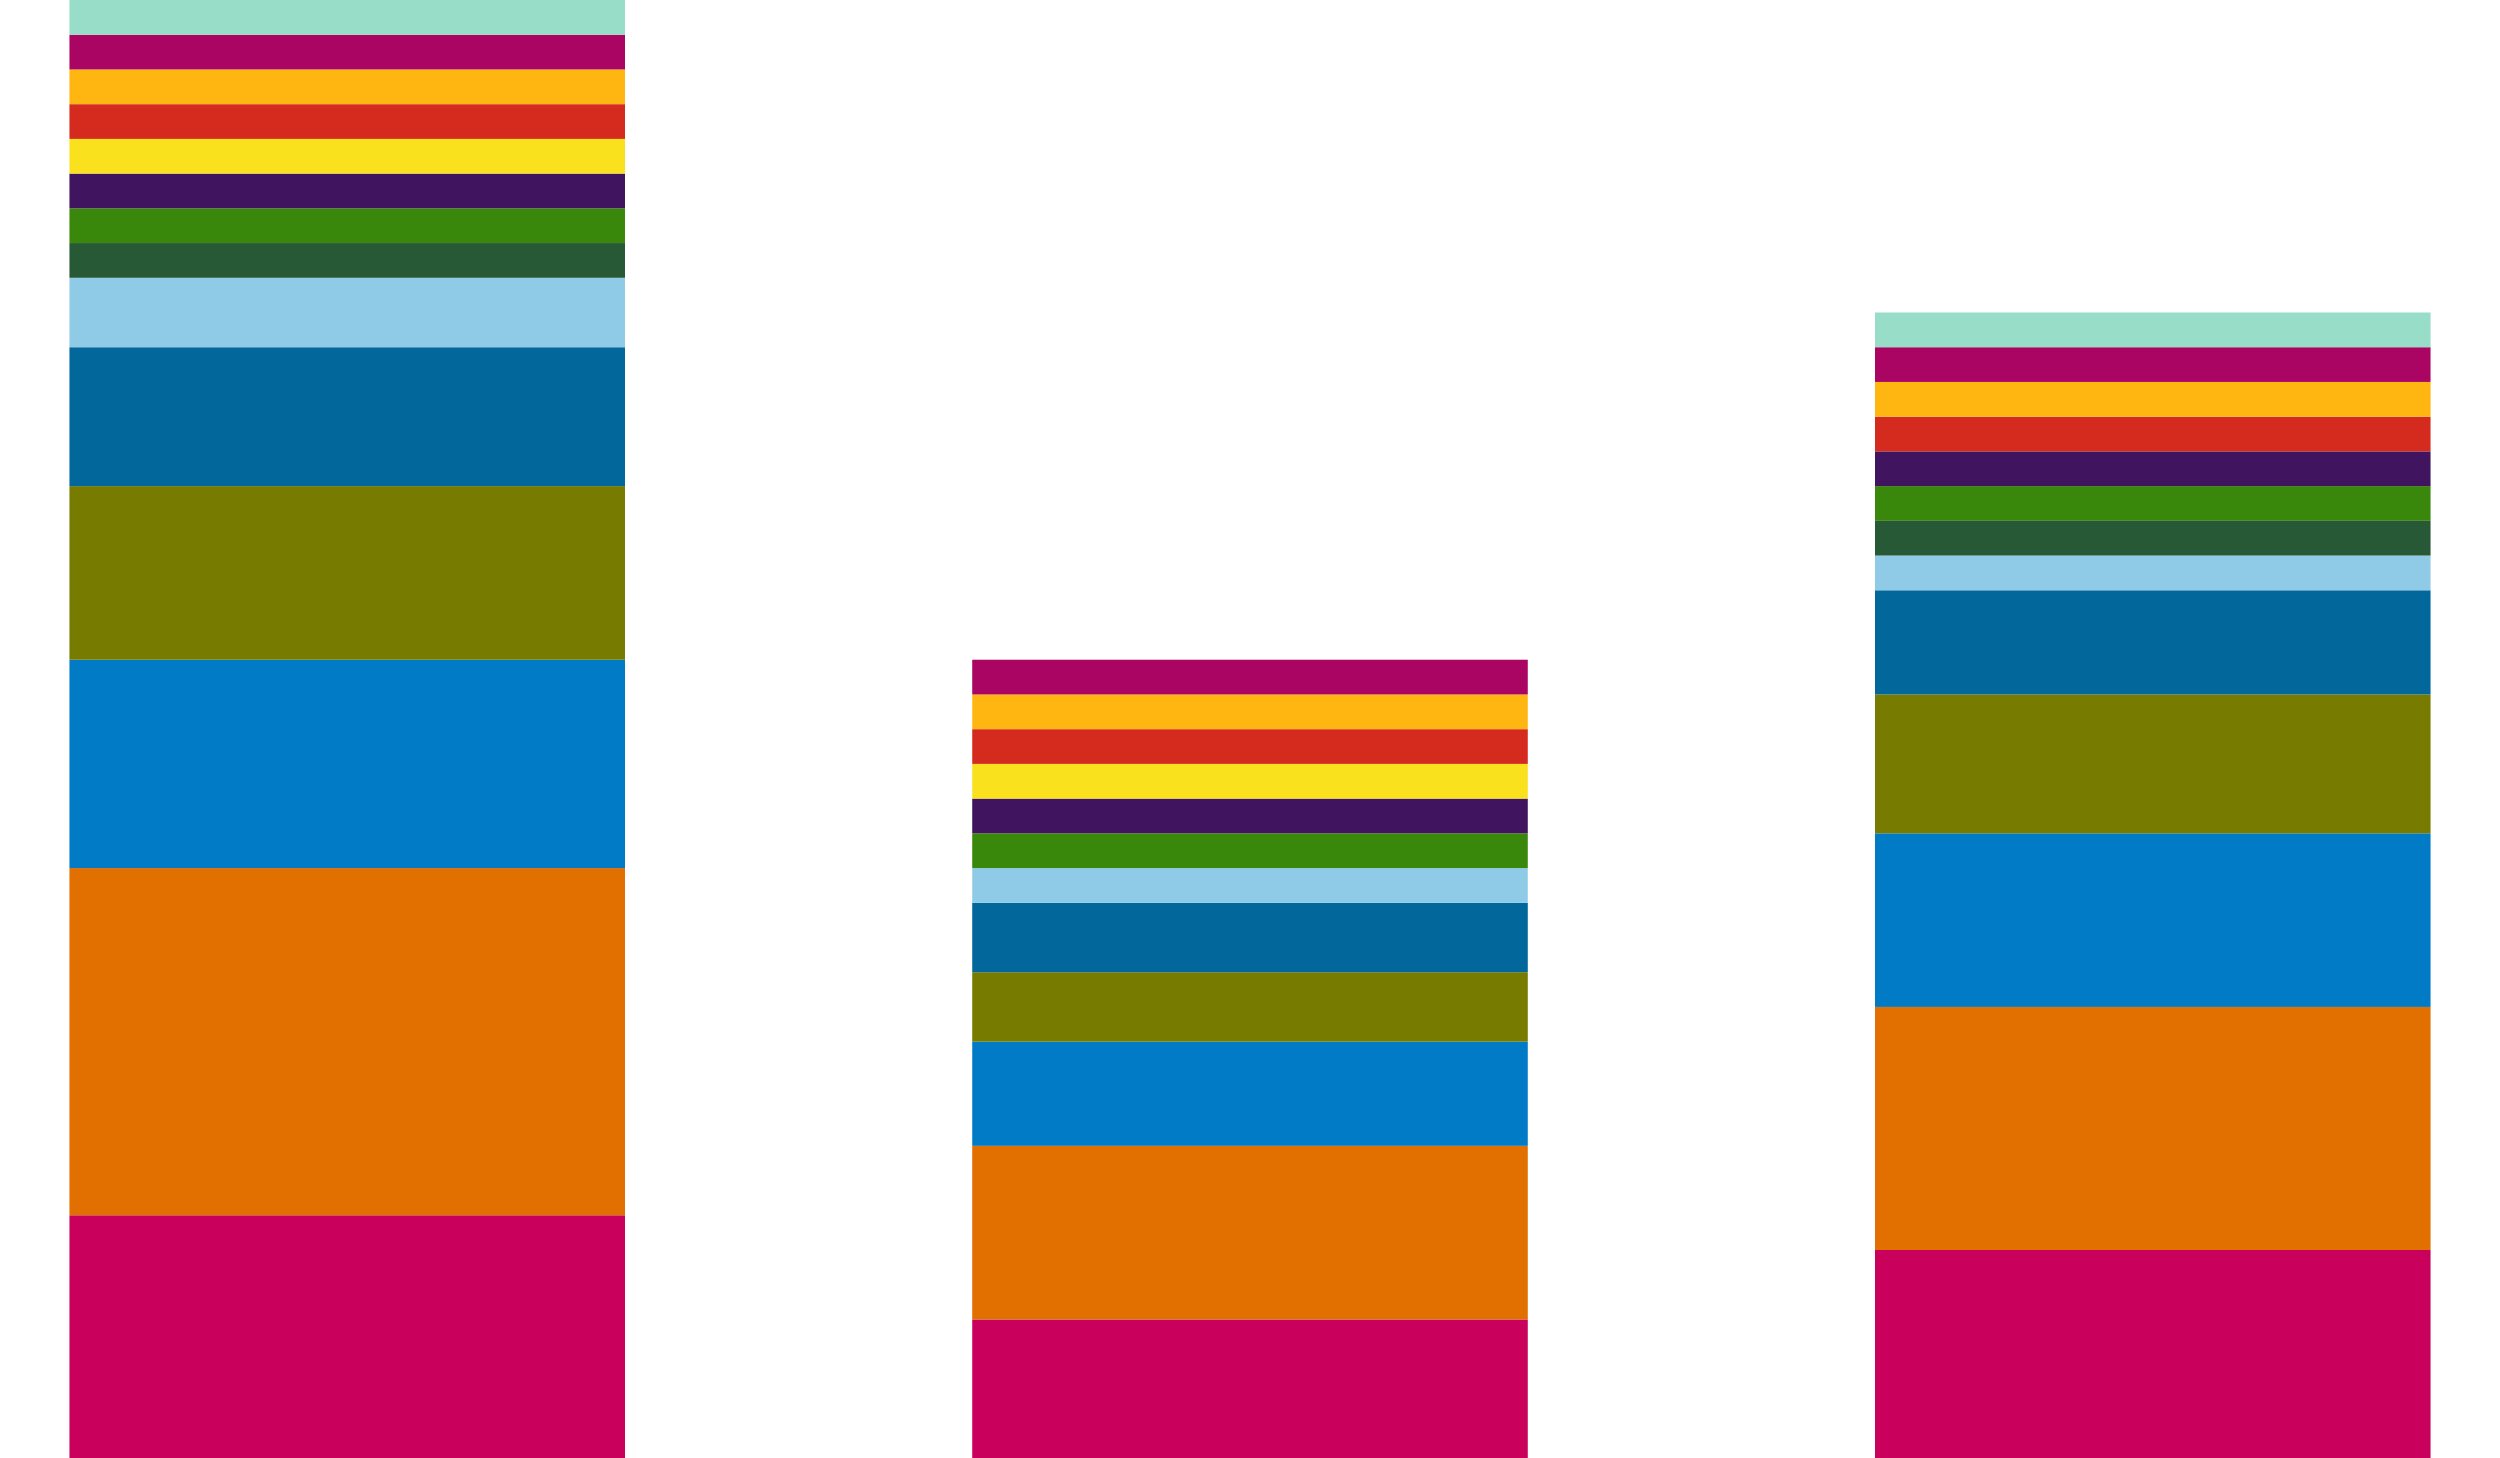
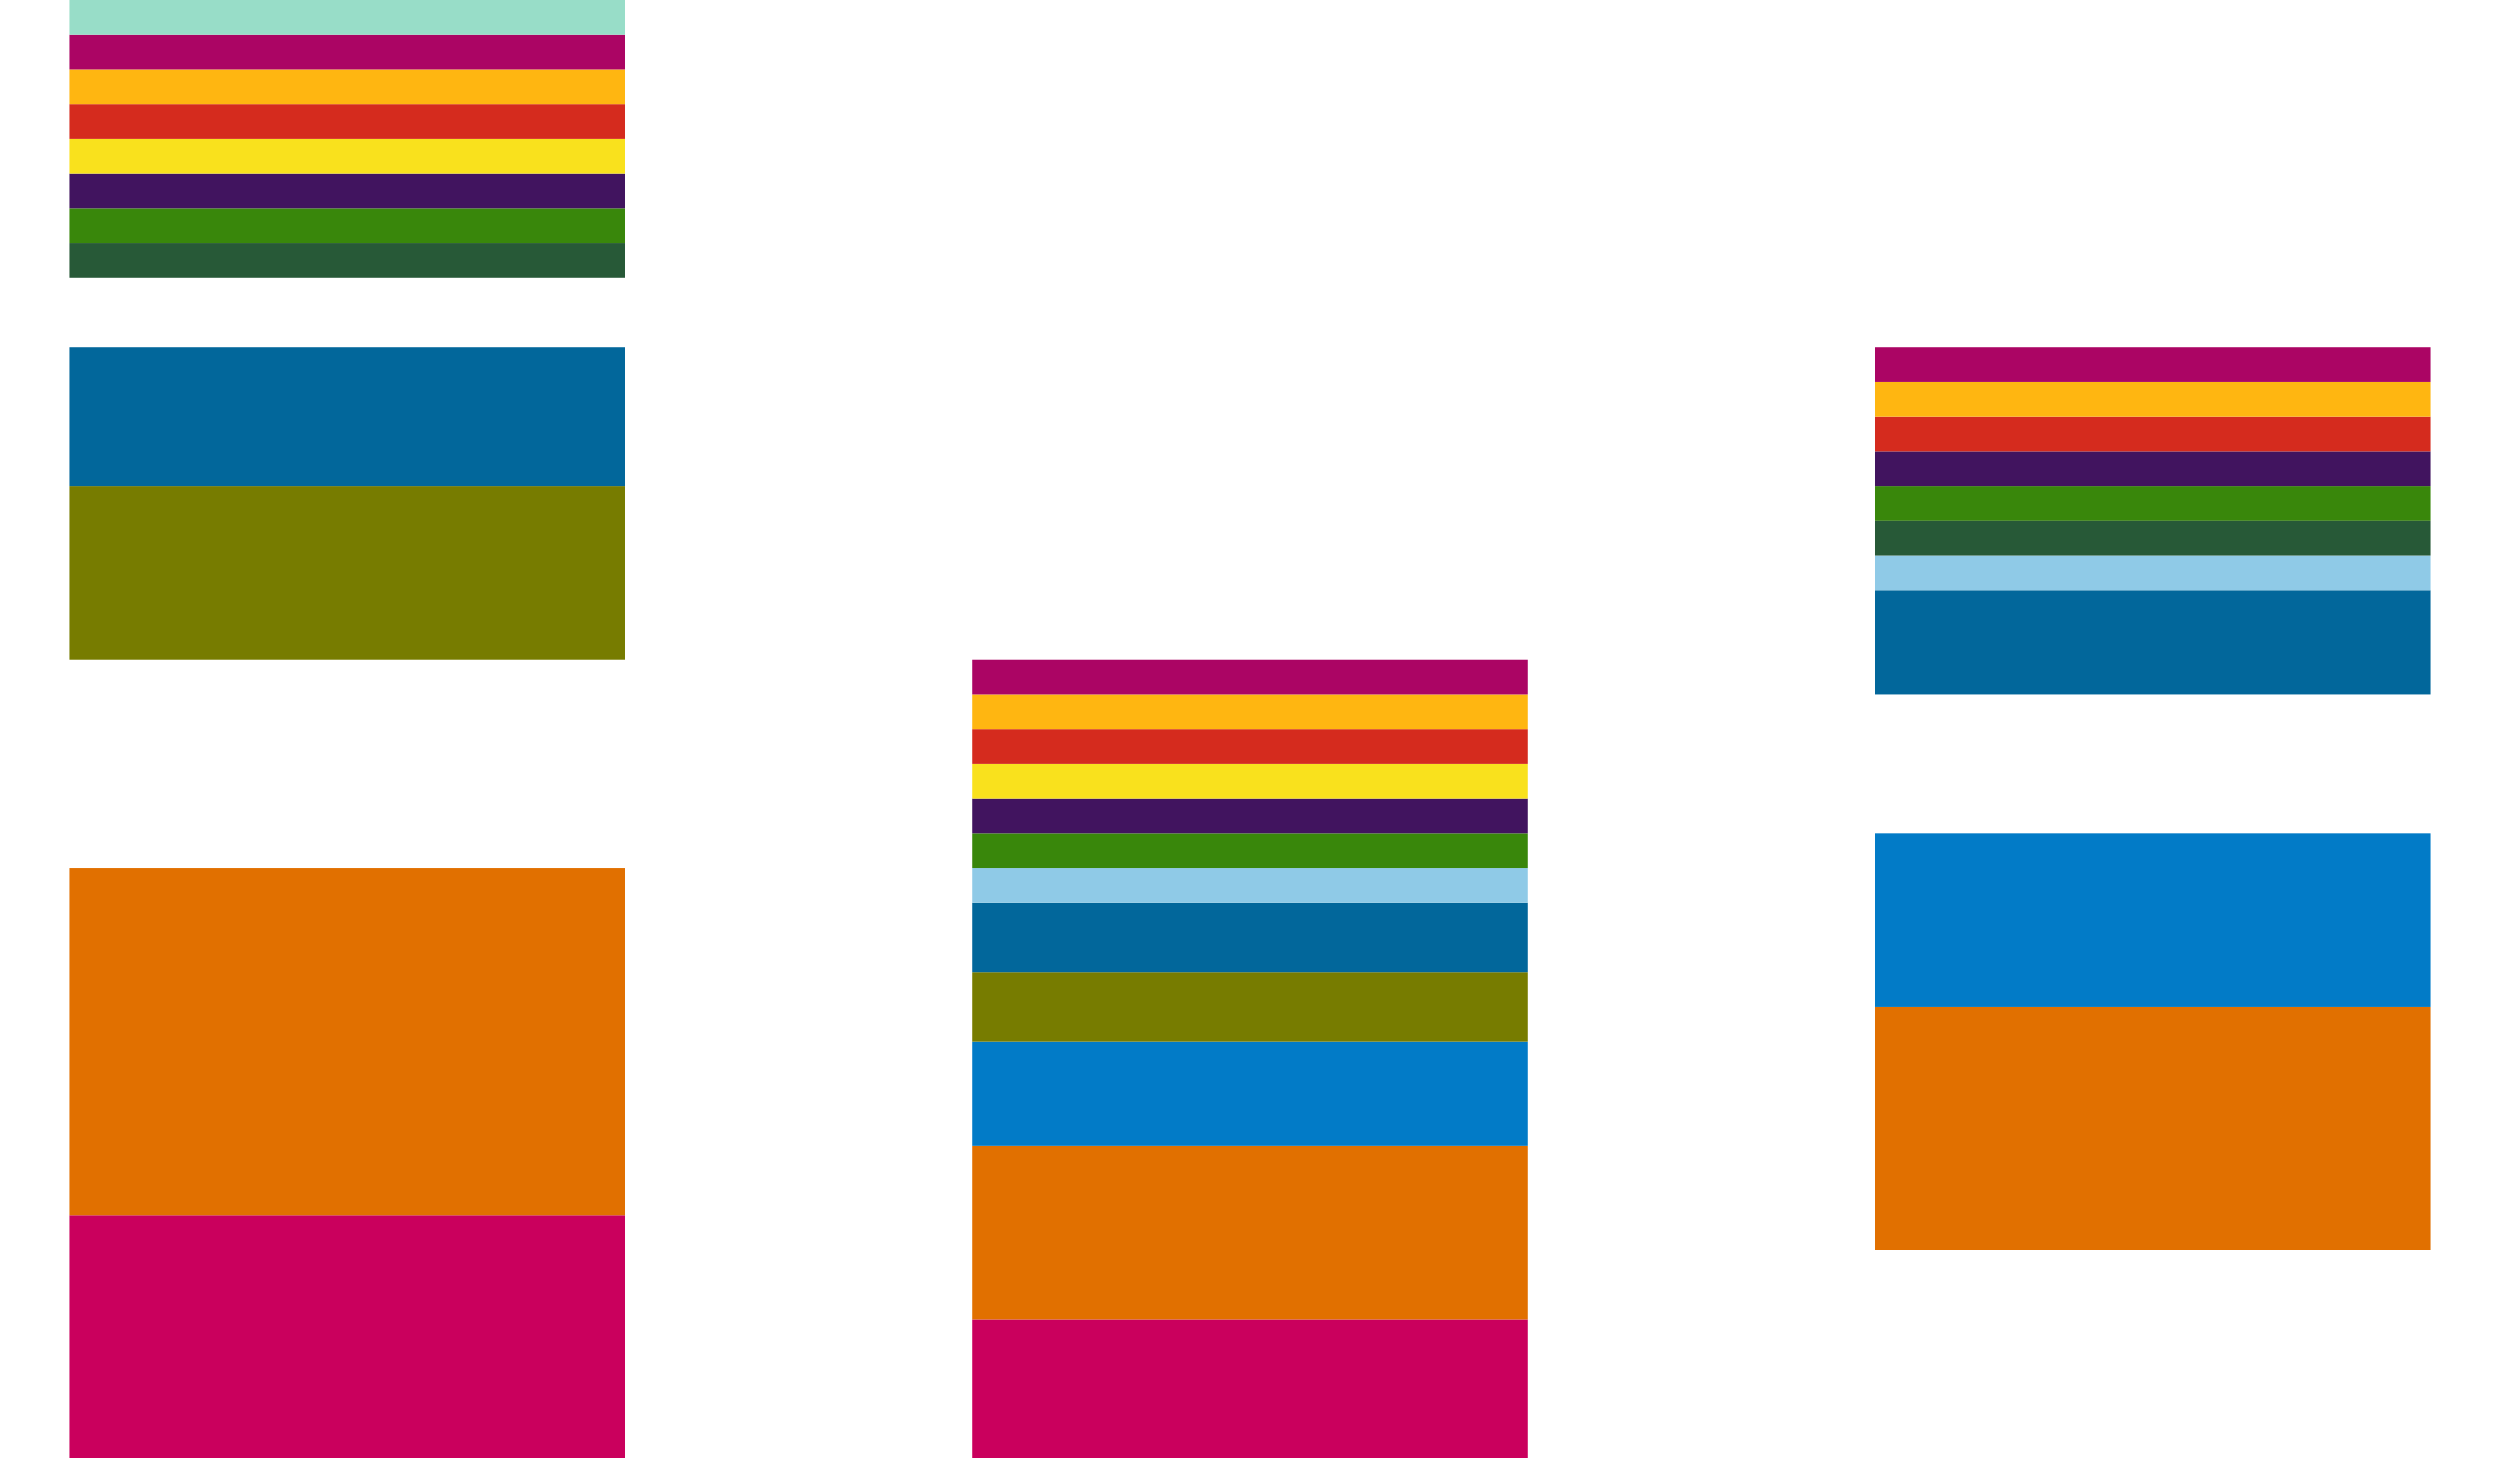
<svg xmlns="http://www.w3.org/2000/svg" width="72px" height="42px" viewBox="0 0 72 42" version="1.1">
  <title>compare-icon</title>
  <g id="Page-1" stroke="none" stroke-width="1" fill="none" fill-rule="evenodd">
    <g id="Landing-Copy-2" transform="translate(-233, -1087)">
      <g id="Group-5" transform="translate(36, 61)">
        <g id="compare-icon" transform="translate(197, 1026)">
          <rect id="Rectangle" x="0" y="0" width="72" height="42" />
          <g id="Group-4" transform="translate(2, 0)">
            <rect id="Rectangle" fill="#CA005D" x="0" y="35" width="16" height="7" />
            <rect id="Rectangle" fill="#E17000" x="0" y="25" width="16" height="10" />
-             <rect id="Rectangle" fill="#027BC7" x="0" y="19" width="16" height="6" />
            <rect id="Rectangle" fill="#777C00" x="0" y="14" width="16" height="5" />
            <rect id="Rectangle" fill="#02679B" x="0" y="10" width="16" height="4" />
-             <rect id="Rectangle" fill="#8FCAE7" x="0" y="8" width="16" height="2" />
            <rect id="Rectangle" fill="#275937" x="0" y="7" width="16" height="1" />
            <rect id="Rectangle" fill="#39870B" x="0" y="6" width="16" height="1" />
            <rect id="Rectangle" fill="#41145F" x="0" y="5" width="16" height="1" />
            <rect id="Rectangle" fill="#F9E11D" x="0" y="4" width="16" height="1" />
            <rect id="Rectangle" fill="#D52B1E" x="0" y="3" width="16" height="1" />
            <rect id="Rectangle" fill="#FFB611" x="0" y="2" width="16" height="1" />
            <rect id="Rectangle" fill="#AB0564" x="0" y="1" width="16" height="1" />
            <rect id="Rectangle" fill="#98DDC8" x="0" y="0" width="16" height="1" />
          </g>
          <g id="Group-4" transform="translate(28, 19)">
            <rect id="Rectangle" fill="#CA005D" x="0" y="19" width="16" height="4" />
            <rect id="Rectangle" fill="#E17000" x="0" y="14" width="16" height="5" />
            <rect id="Rectangle" fill="#027BC7" x="0" y="11" width="16" height="3" />
            <rect id="Rectangle" fill="#777C00" x="0" y="9" width="16" height="2" />
            <rect id="Rectangle" fill="#02679B" x="0" y="7" width="16" height="2" />
            <rect id="Rectangle" fill="#8FCAE7" x="0" y="6" width="16" height="1" />
            <rect id="Rectangle" fill="#39870B" x="0" y="5" width="16" height="1" />
            <rect id="Rectangle" fill="#41145F" x="0" y="4" width="16" height="1" />
            <rect id="Rectangle" fill="#F9E11D" x="0" y="3" width="16" height="1" />
            <rect id="Rectangle" fill="#D52B1E" x="0" y="2" width="16" height="1" />
            <rect id="Rectangle" fill="#FFB611" x="0" y="1" width="16" height="1" />
            <rect id="Rectangle" fill="#AB0564" x="0" y="0" width="16" height="1" />
          </g>
          <g id="Group-4" transform="translate(54, 9)">
-             <rect id="Rectangle" fill="#CA005D" x="0" y="27" width="16" height="6" />
            <rect id="Rectangle" fill="#E17000" x="0" y="20" width="16" height="7" />
            <rect id="Rectangle" fill="#027BC7" x="0" y="15" width="16" height="5" />
-             <rect id="Rectangle" fill="#777C00" x="0" y="11" width="16" height="4" />
            <rect id="Rectangle" fill="#02679B" x="0" y="8" width="16" height="3" />
            <rect id="Rectangle" fill="#8FCAE7" x="0" y="7" width="16" height="1" />
            <rect id="Rectangle" fill="#39870B" x="0" y="5" width="16" height="1" />
            <rect id="Rectangle" fill="#275937" x="0" y="6" width="16" height="1" />
            <rect id="Rectangle" fill="#41145F" x="0" y="4" width="16" height="1" />
            <rect id="Rectangle" fill="#D52B1E" x="0" y="3" width="16" height="1" />
            <rect id="Rectangle" fill="#FFB611" x="0" y="2" width="16" height="1" />
            <rect id="Rectangle" fill="#AB0564" x="0" y="1" width="16" height="1" />
-             <rect id="Rectangle" fill="#98DDC8" x="0" y="0" width="16" height="1" />
          </g>
        </g>
      </g>
    </g>
  </g>
</svg>